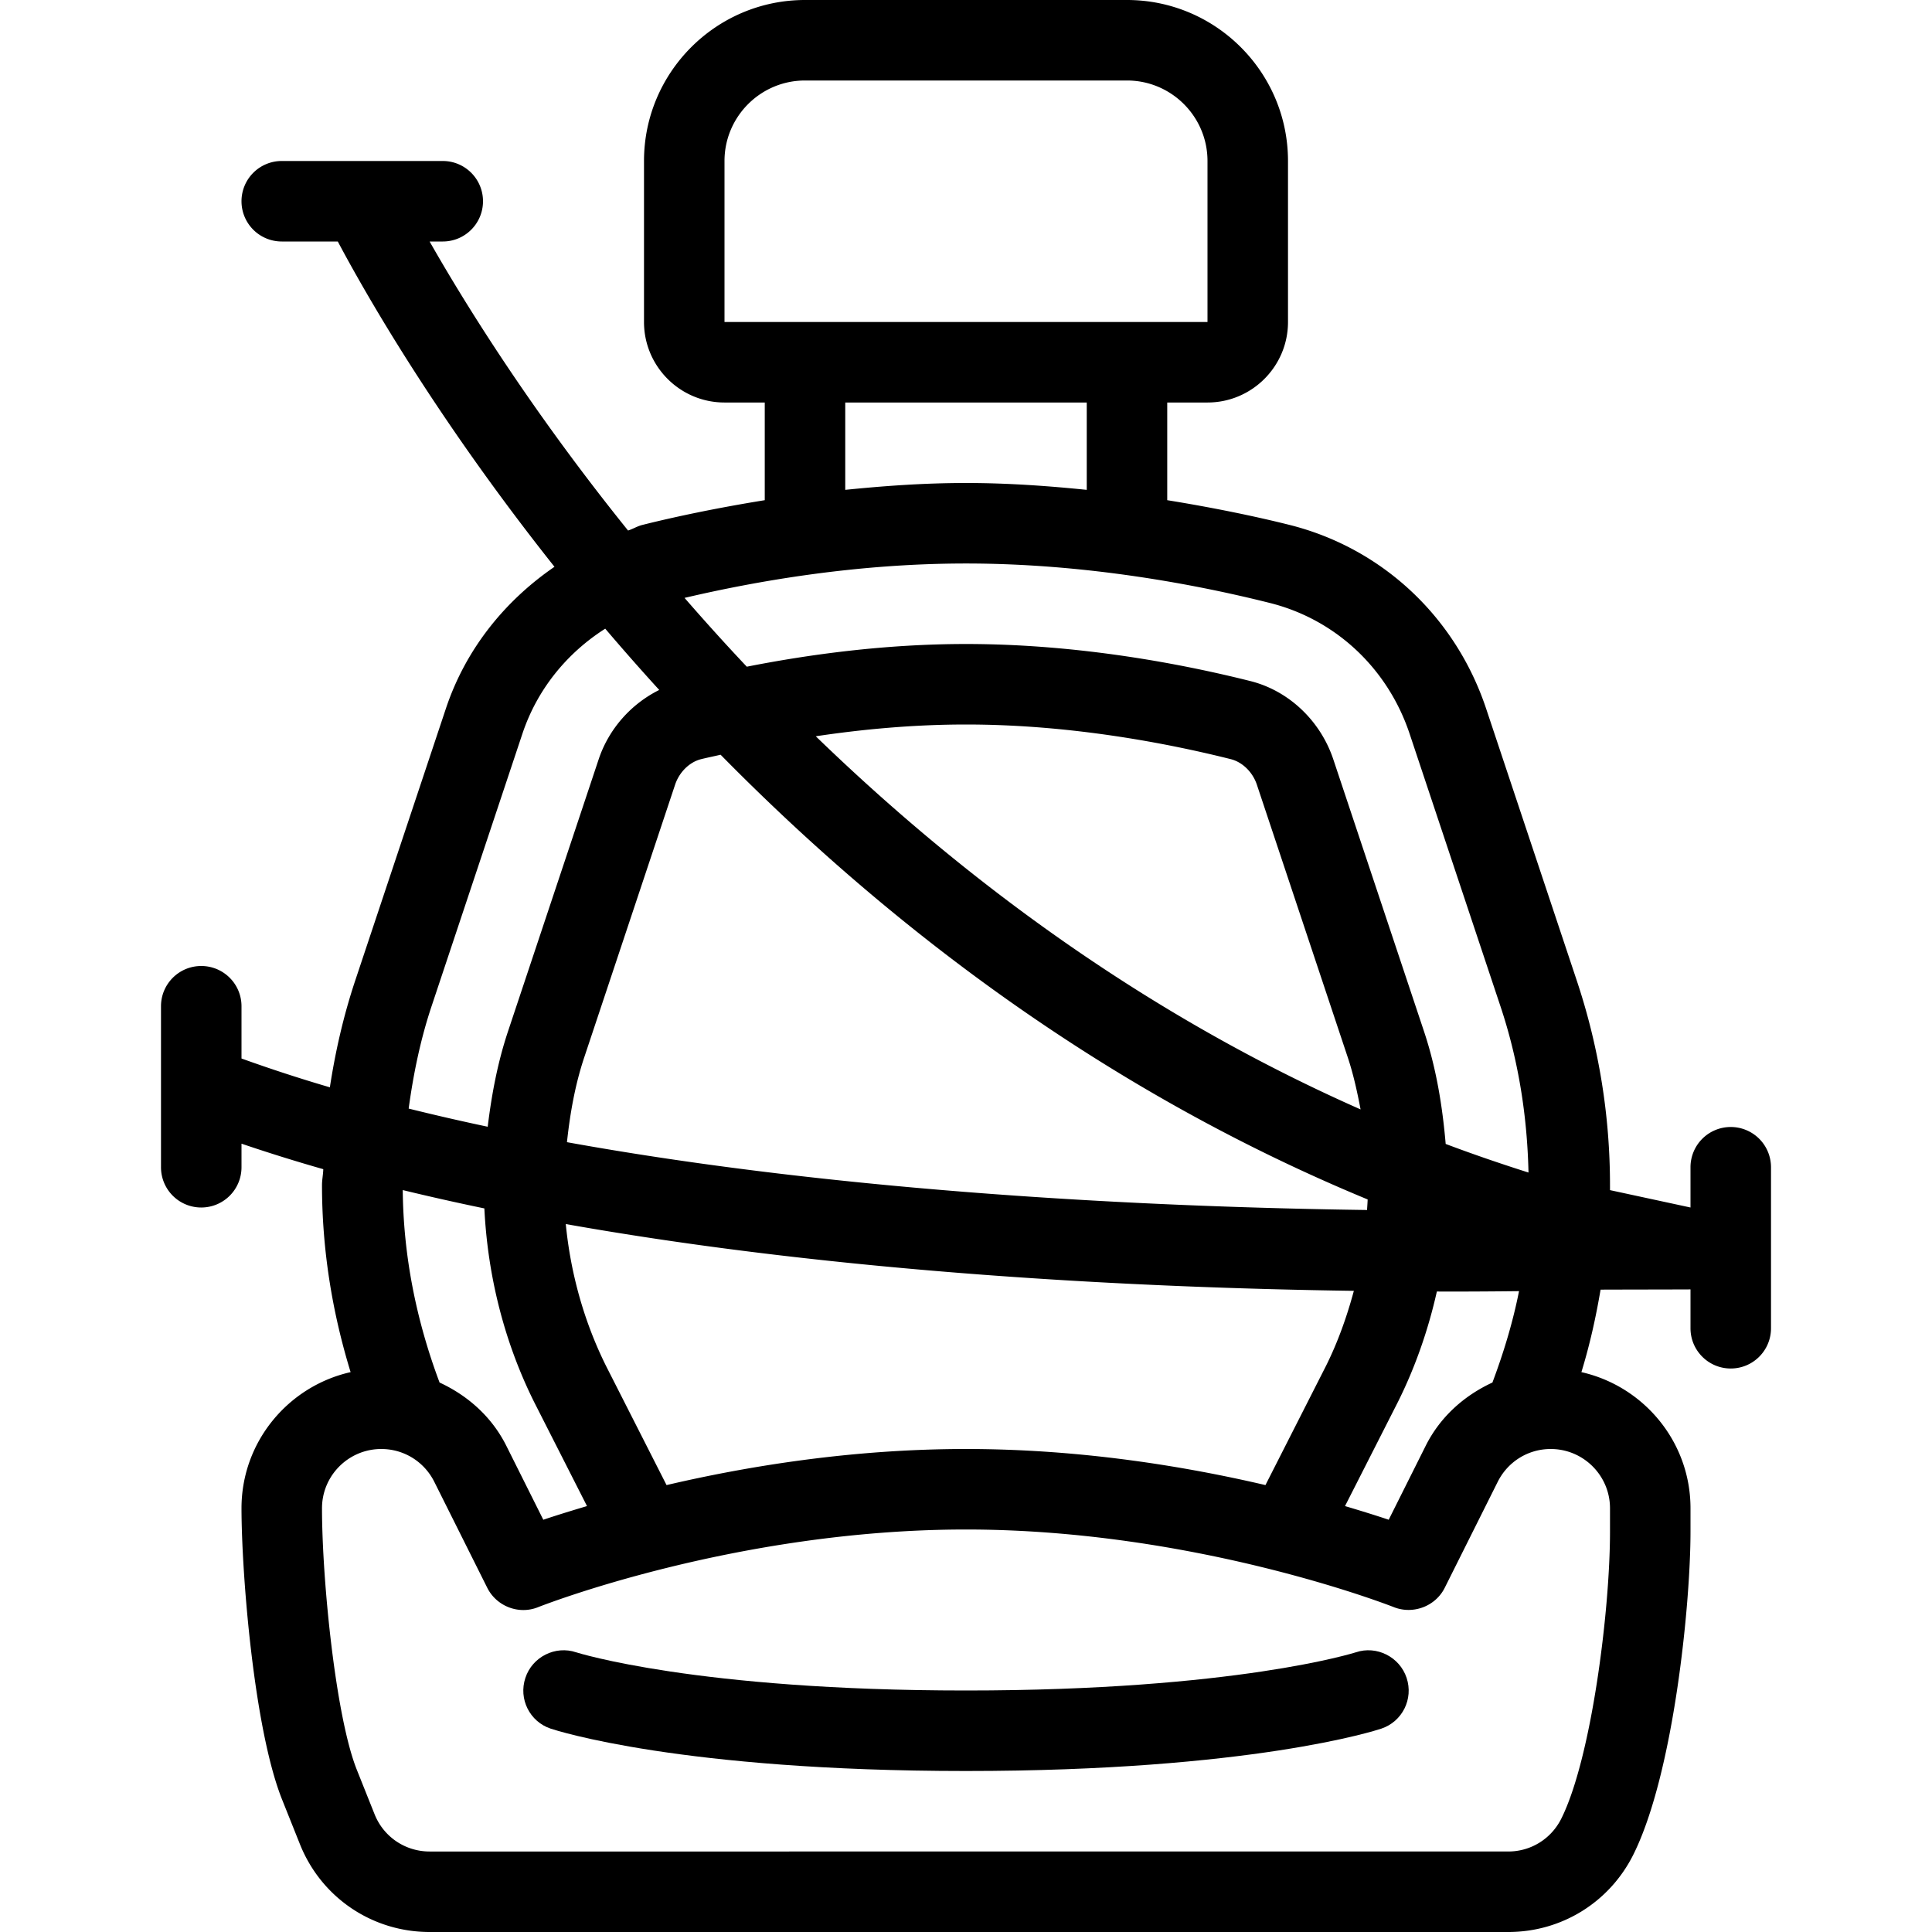
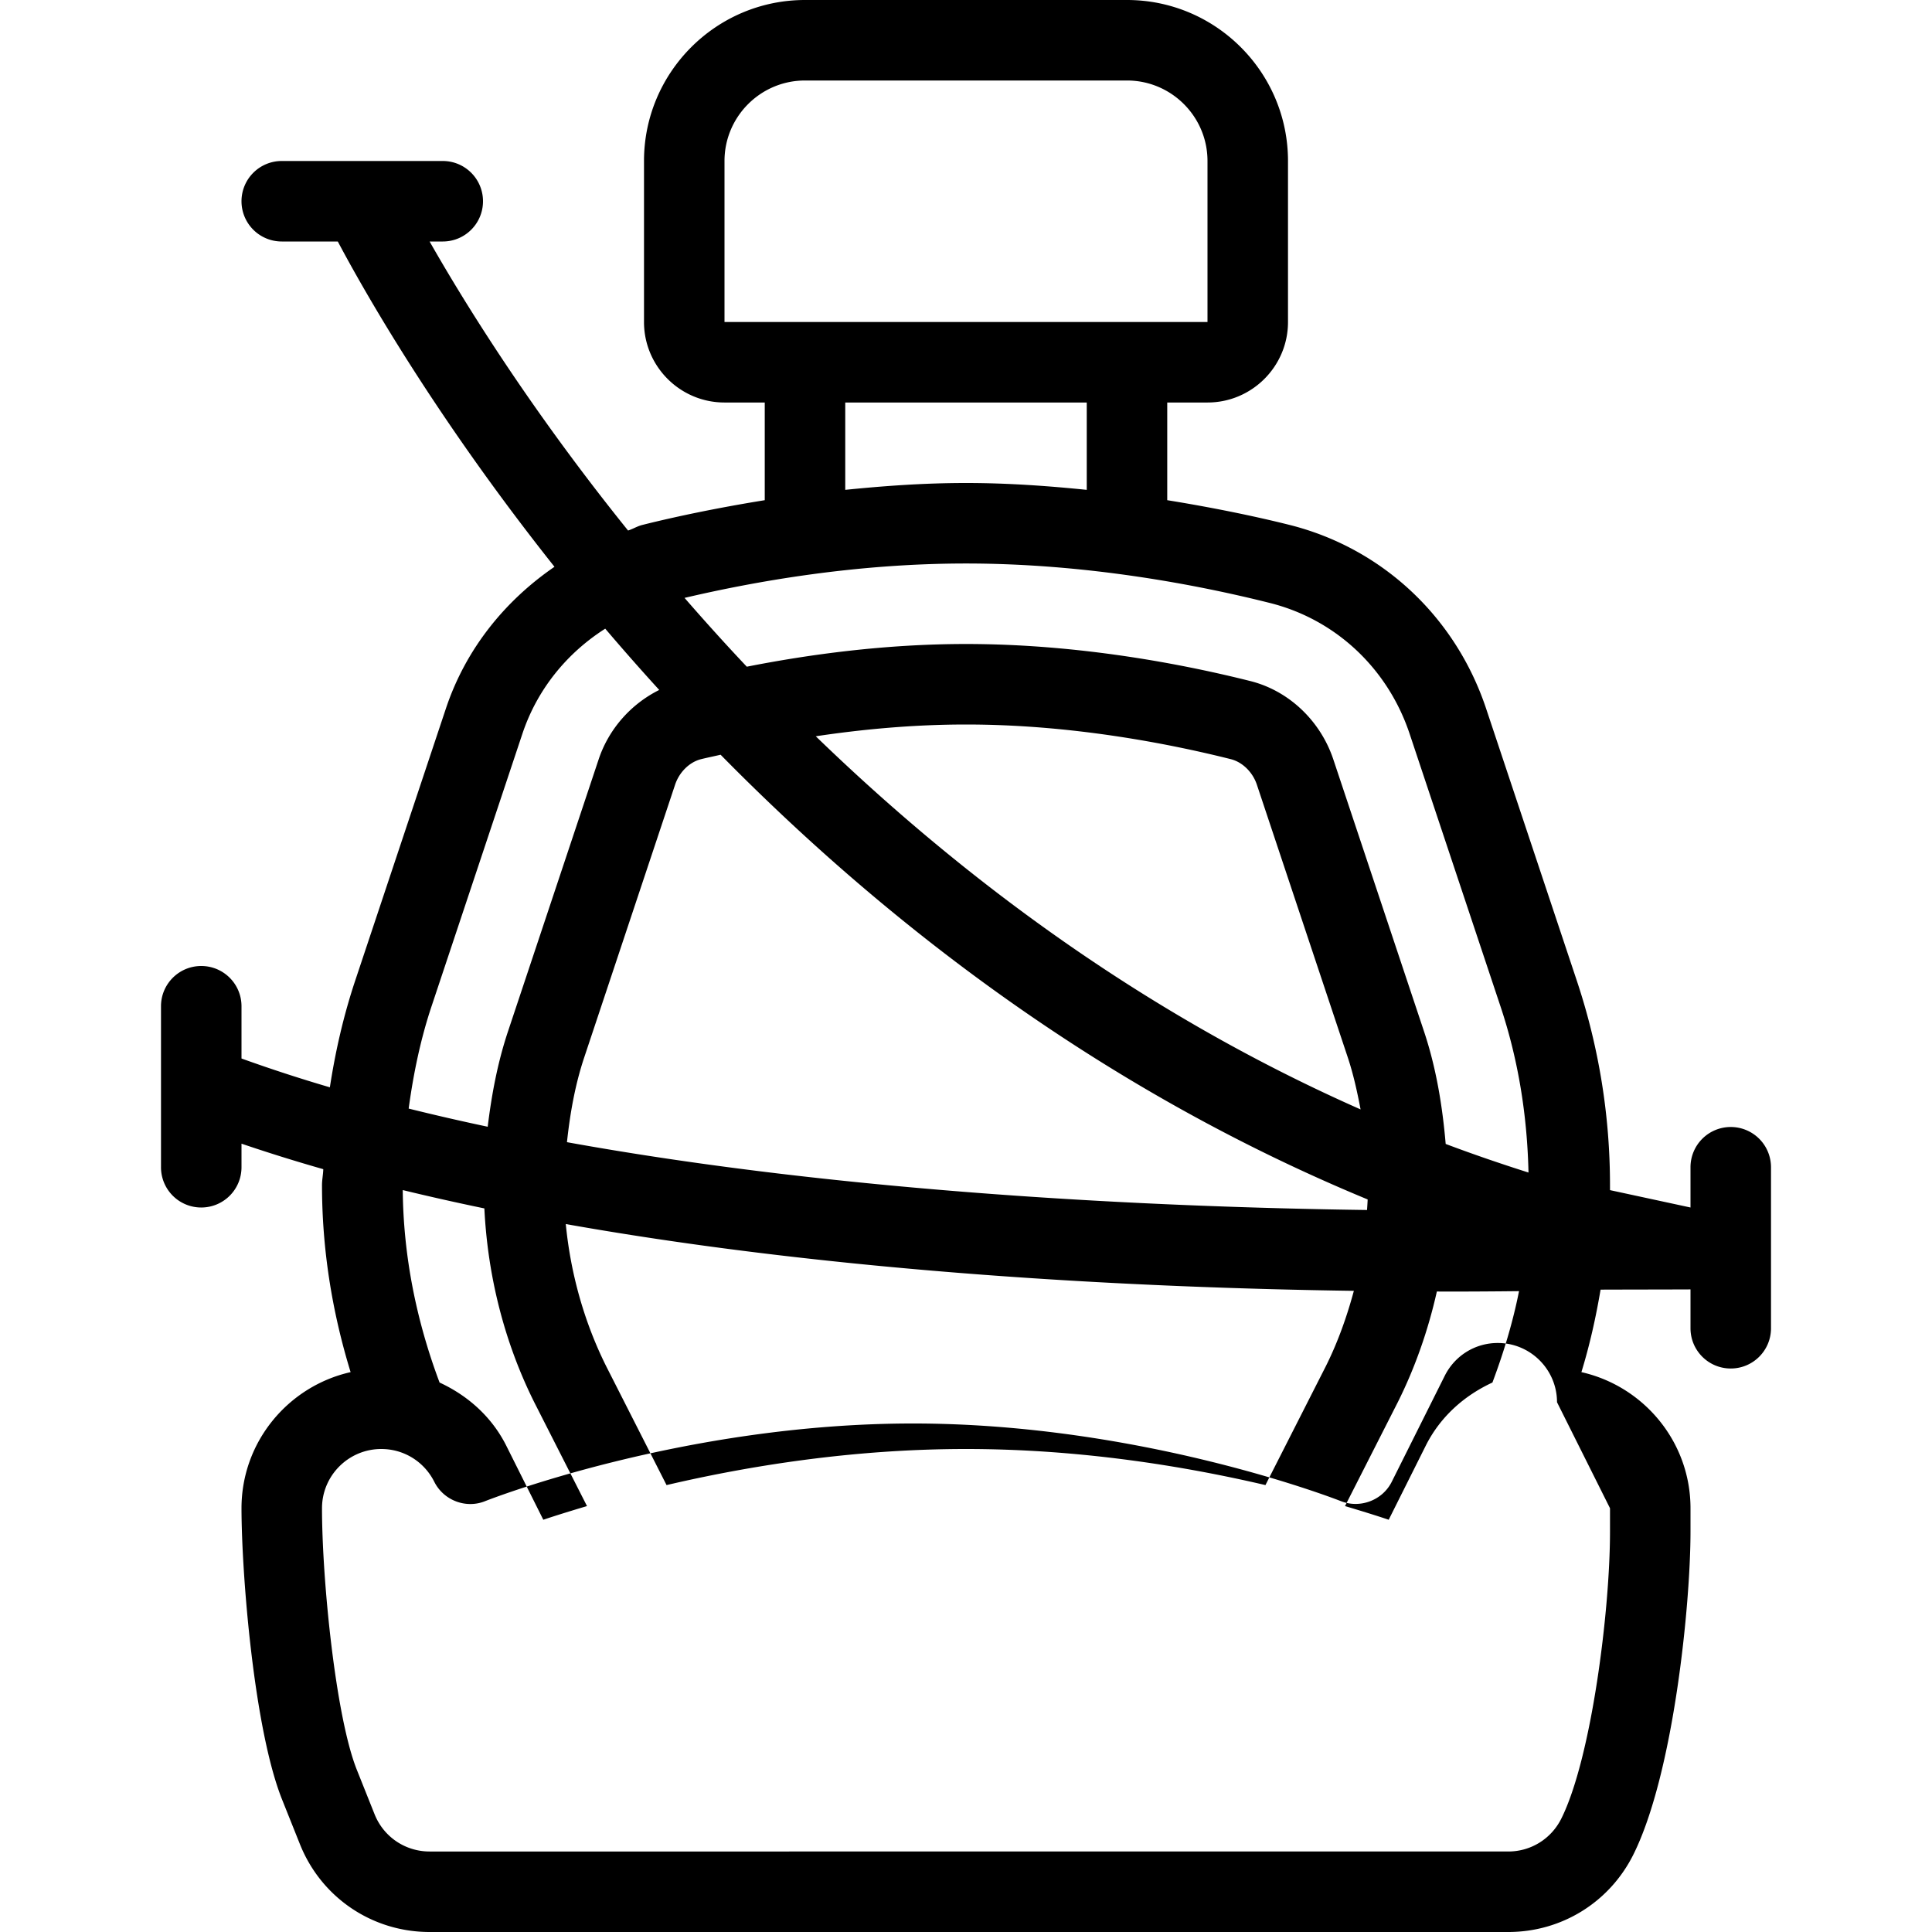
<svg xmlns="http://www.w3.org/2000/svg" data-bbox="42.666 0 426.668 512" viewBox="0 0 512 512" data-type="shape">
  <g>
-     <path d="M458.667 298.667A10.66 10.66 0 00448 309.334V320l-21.331-4.603-.003-1.324c0-18.438-2.958-36.667-8.792-54.177l-24.042-72.125c-8.104-24.292-27.542-42.479-52.021-48.646-8.835-2.22-20.07-4.565-32.479-6.57v-25.888H320c11.771 0 21.333-9.573 21.333-21.333V42.667C341.333 19.135 322.188 0 298.667 0h-85.333c-23.521 0-42.667 19.135-42.667 42.667v42.667c0 11.76 9.563 21.333 21.333 21.333h10.667v25.888c-12.409 2.005-23.645 4.35-32.479 6.57-1.324.333-2.453 1.066-3.746 1.469-25.863-32.095-43.239-60.17-52.592-76.594h3.483C123.229 64 128 59.229 128 53.333s-4.771-10.667-10.667-10.667H74.667A10.662 10.662 0 0064 53.333 10.66 10.66 0 0074.667 64h14.852c6.905 13.016 25.745 46.315 57.424 86.204-13.12 9.007-23.508 21.775-28.776 37.566l-24.042 72.125c-3.078 9.238-5.241 18.691-6.706 28.255A406.489 406.489 0 0164 280.513v-13.848C64 260.771 59.229 256 53.333 256s-10.667 4.771-10.667 10.667v42.667a10.66 10.66 0 0010.667 10.667A10.662 10.662 0 0064 309.333v-6.249a455.044 455.044 0 0021.673 6.76c-.035 1.418-.34 2.807-.34 4.228 0 16.68 2.581 33.286 7.582 49.557C76.402 367.353 64 382.081 64 399.698c0 17.021 3.25 58.51 10.792 77.292l4.688 11.729C85.125 502.865 98.625 512 113.854 512h285.854c14.104 0 26.792-7.833 33.125-20.469C443.542 470.073 448 425.188 448 405.927v-6.229c0-17.617-12.401-32.344-28.914-36.068 2.22-7.224 3.84-14.523 5.081-21.859.84-.022 23.065-.044 23.833-.066V352c0 5.896 4.771 10.667 10.667 10.667s10.667-4.771 10.667-10.667v-42.667a10.661 10.661 0 00-10.667-10.666zM192 85.334V42.667c0-11.76 9.563-21.333 21.333-21.333h85.333c11.771 0 21.333 9.573 21.333 21.333v42.667H192zm96 21.333v23.147c-10.237-1.036-20.839-1.814-32-1.814-11.161 0-21.763.777-32 1.814v-23.147h64zm-32 42.666c32.167 0 61.604 5.698 80.604 10.479 17.375 4.375 31.208 17.344 36.979 34.708l24.042 72.125c4.77 14.268 7.107 29.1 7.44 44.09-7.454-2.365-14.781-4.878-21.945-7.579-.865-10.096-2.508-20.1-5.724-29.771l-24.042-72.104c-3.417-10.271-11.813-18.229-21.958-20.781-17.854-4.49-45.438-9.833-75.396-9.833-21.538 0-41.723 2.79-58.091 6.014-5.794-6.133-11.26-12.215-16.499-18.234 18.931-4.439 45.43-9.114 74.59-9.114zm114.438 222.25c4.641-9.292 8.066-19.174 10.345-29.315.876.001 1.858.013 2.717.013 6.939 0 13.254-.046 19.056-.112-1.609 8.15-4.047 16.224-7.047 24.217-7.454 3.448-13.819 9.055-17.676 16.749l-9.813 19.615c-3.098-1.046-7.142-2.303-11.579-3.621l13.997-27.546zm-19.042-9.593l-16.038 31.573C314.025 388.578 286.322 384 256 384c-30.322 0-58.025 4.578-79.357 9.563l-15.977-31.458c-5.875-11.775-9.453-24.646-10.728-37.719 73.362 13.039 152.145 16.906 208.848 17.699-1.851 6.86-4.235 13.573-7.39 19.905zm9.173-67.983c-58.46-25.829-106.402-62.121-144.379-98.885C228.335 193.301 241.885 192 256 192c27.792 0 53.5 5 70.188 9.188 3.083.781 5.812 3.448 6.917 6.823l24.042 72.125c1.516 4.544 2.527 9.199 3.422 13.871zm-174.777-92.819c1.533-.384 3.499-.781 5.177-1.174 43.188 43.922 100.13 88.358 171.475 117.854-.034.934-.107 1.863-.164 2.796-57.068-.776-138.199-4.624-212.029-17.974.819-7.639 2.151-15.212 4.603-22.553l24.042-72.156c1.104-3.346 3.812-6.023 6.896-6.793zm-71.417 65.458l24.042-72.125c3.958-11.91 11.892-21.497 21.977-27.917a631.051 631.051 0 0014.309 16.241c-7.393 3.681-13.336 10.241-16.056 18.395l-24.042 72.146c-2.732 8.215-4.319 16.673-5.357 25.212-7.1-1.5-14.079-3.109-20.948-4.813 1.256-9.186 3.115-18.282 6.075-27.139zm13.987 53.595c.867 17.783 5.253 35.436 13.263 51.457l13.934 27.43c-4.438 1.318-8.482 2.576-11.579 3.622l-9.813-19.625c-3.857-7.689-10.223-13.293-17.677-16.74-6.268-16.702-9.6-33.816-9.758-51.001a662.118 662.118 0 0021.63 4.857zm298.305 79.457v6.229c0 20.958-4.917 60.042-12.917 76.052-2.688 5.354-8.063 8.688-14.042 8.688H113.854c-6.458 0-12.188-3.875-14.583-9.865l-4.688-11.74c-5.646-14.094-9.25-50.5-9.25-69.365 0-8.656 7.042-15.698 15.708-15.698 5.979 0 11.354 3.333 14.042 8.677l14.042 28.094c2.479 4.958 8.417 7.208 13.5 5.135.521-.208 52.146-20.573 113.375-20.573 61.042 0 112.854 20.365 113.375 20.573 5.063 2.01 11.021-.167 13.5-5.135l14.042-28.083c2.688-5.354 8.063-8.688 14.042-8.688 8.666.001 15.708 7.043 15.708 15.699z" />
-     <path d="M372.771 444.667c-1.854-5.604-7.979-8.636-13.438-6.792C359.021 437.969 327.438 448 256 448s-103.021-10.031-103.333-10.125c-5.479-1.844-11.604 1.188-13.438 6.792-1.854 5.583 1.146 11.594 6.729 13.448 1.375.458 34.521 11.219 110.042 11.219s108.667-10.76 110.042-11.219c5.583-1.854 8.583-7.865 6.729-13.448z" />
+     <path d="M458.667 298.667A10.66 10.66 0 00448 309.334V320l-21.331-4.603-.003-1.324c0-18.438-2.958-36.667-8.792-54.177l-24.042-72.125c-8.104-24.292-27.542-42.479-52.021-48.646-8.835-2.22-20.07-4.565-32.479-6.57v-25.888H320c11.771 0 21.333-9.573 21.333-21.333V42.667C341.333 19.135 322.188 0 298.667 0h-85.333c-23.521 0-42.667 19.135-42.667 42.667v42.667c0 11.76 9.563 21.333 21.333 21.333h10.667v25.888c-12.409 2.005-23.645 4.35-32.479 6.57-1.324.333-2.453 1.066-3.746 1.469-25.863-32.095-43.239-60.17-52.592-76.594h3.483C123.229 64 128 59.229 128 53.333s-4.771-10.667-10.667-10.667H74.667A10.662 10.662 0 0064 53.333 10.66 10.66 0 0074.667 64h14.852c6.905 13.016 25.745 46.315 57.424 86.204-13.12 9.007-23.508 21.775-28.776 37.566l-24.042 72.125c-3.078 9.238-5.241 18.691-6.706 28.255A406.489 406.489 0 0164 280.513v-13.848C64 260.771 59.229 256 53.333 256s-10.667 4.771-10.667 10.667v42.667a10.66 10.66 0 0010.667 10.667A10.662 10.662 0 0064 309.333v-6.249a455.044 455.044 0 0021.673 6.76c-.035 1.418-.34 2.807-.34 4.228 0 16.68 2.581 33.286 7.582 49.557C76.402 367.353 64 382.081 64 399.698c0 17.021 3.25 58.51 10.792 77.292l4.688 11.729C85.125 502.865 98.625 512 113.854 512h285.854c14.104 0 26.792-7.833 33.125-20.469C443.542 470.073 448 425.188 448 405.927v-6.229c0-17.617-12.401-32.344-28.914-36.068 2.22-7.224 3.84-14.523 5.081-21.859.84-.022 23.065-.044 23.833-.066V352c0 5.896 4.771 10.667 10.667 10.667s10.667-4.771 10.667-10.667v-42.667a10.661 10.661 0 00-10.667-10.666zM192 85.334V42.667c0-11.76 9.563-21.333 21.333-21.333h85.333c11.771 0 21.333 9.573 21.333 21.333v42.667H192zm96 21.333v23.147c-10.237-1.036-20.839-1.814-32-1.814-11.161 0-21.763.777-32 1.814v-23.147h64zm-32 42.666c32.167 0 61.604 5.698 80.604 10.479 17.375 4.375 31.208 17.344 36.979 34.708l24.042 72.125c4.77 14.268 7.107 29.1 7.44 44.09-7.454-2.365-14.781-4.878-21.945-7.579-.865-10.096-2.508-20.1-5.724-29.771l-24.042-72.104c-3.417-10.271-11.813-18.229-21.958-20.781-17.854-4.49-45.438-9.833-75.396-9.833-21.538 0-41.723 2.79-58.091 6.014-5.794-6.133-11.26-12.215-16.499-18.234 18.931-4.439 45.43-9.114 74.59-9.114zm114.438 222.25c4.641-9.292 8.066-19.174 10.345-29.315.876.001 1.858.013 2.717.013 6.939 0 13.254-.046 19.056-.112-1.609 8.15-4.047 16.224-7.047 24.217-7.454 3.448-13.819 9.055-17.676 16.749l-9.813 19.615c-3.098-1.046-7.142-2.303-11.579-3.621l13.997-27.546zm-19.042-9.593l-16.038 31.573C314.025 388.578 286.322 384 256 384c-30.322 0-58.025 4.578-79.357 9.563l-15.977-31.458c-5.875-11.775-9.453-24.646-10.728-37.719 73.362 13.039 152.145 16.906 208.848 17.699-1.851 6.86-4.235 13.573-7.39 19.905zm9.173-67.983c-58.46-25.829-106.402-62.121-144.379-98.885C228.335 193.301 241.885 192 256 192c27.792 0 53.5 5 70.188 9.188 3.083.781 5.812 3.448 6.917 6.823l24.042 72.125c1.516 4.544 2.527 9.199 3.422 13.871zm-174.777-92.819c1.533-.384 3.499-.781 5.177-1.174 43.188 43.922 100.13 88.358 171.475 117.854-.034.934-.107 1.863-.164 2.796-57.068-.776-138.199-4.624-212.029-17.974.819-7.639 2.151-15.212 4.603-22.553l24.042-72.156c1.104-3.346 3.812-6.023 6.896-6.793zm-71.417 65.458l24.042-72.125c3.958-11.91 11.892-21.497 21.977-27.917a631.051 631.051 0 0014.309 16.241c-7.393 3.681-13.336 10.241-16.056 18.395l-24.042 72.146c-2.732 8.215-4.319 16.673-5.357 25.212-7.1-1.5-14.079-3.109-20.948-4.813 1.256-9.186 3.115-18.282 6.075-27.139zm13.987 53.595c.867 17.783 5.253 35.436 13.263 51.457l13.934 27.43c-4.438 1.318-8.482 2.576-11.579 3.622l-9.813-19.625c-3.857-7.689-10.223-13.293-17.677-16.74-6.268-16.702-9.6-33.816-9.758-51.001a662.118 662.118 0 0021.63 4.857zm298.305 79.457v6.229c0 20.958-4.917 60.042-12.917 76.052-2.688 5.354-8.063 8.688-14.042 8.688H113.854c-6.458 0-12.188-3.875-14.583-9.865l-4.688-11.74c-5.646-14.094-9.25-50.5-9.25-69.365 0-8.656 7.042-15.698 15.708-15.698 5.979 0 11.354 3.333 14.042 8.677c2.479 4.958 8.417 7.208 13.5 5.135.521-.208 52.146-20.573 113.375-20.573 61.042 0 112.854 20.365 113.375 20.573 5.063 2.01 11.021-.167 13.5-5.135l14.042-28.083c2.688-5.354 8.063-8.688 14.042-8.688 8.666.001 15.708 7.043 15.708 15.699z" />
  </g>
</svg>